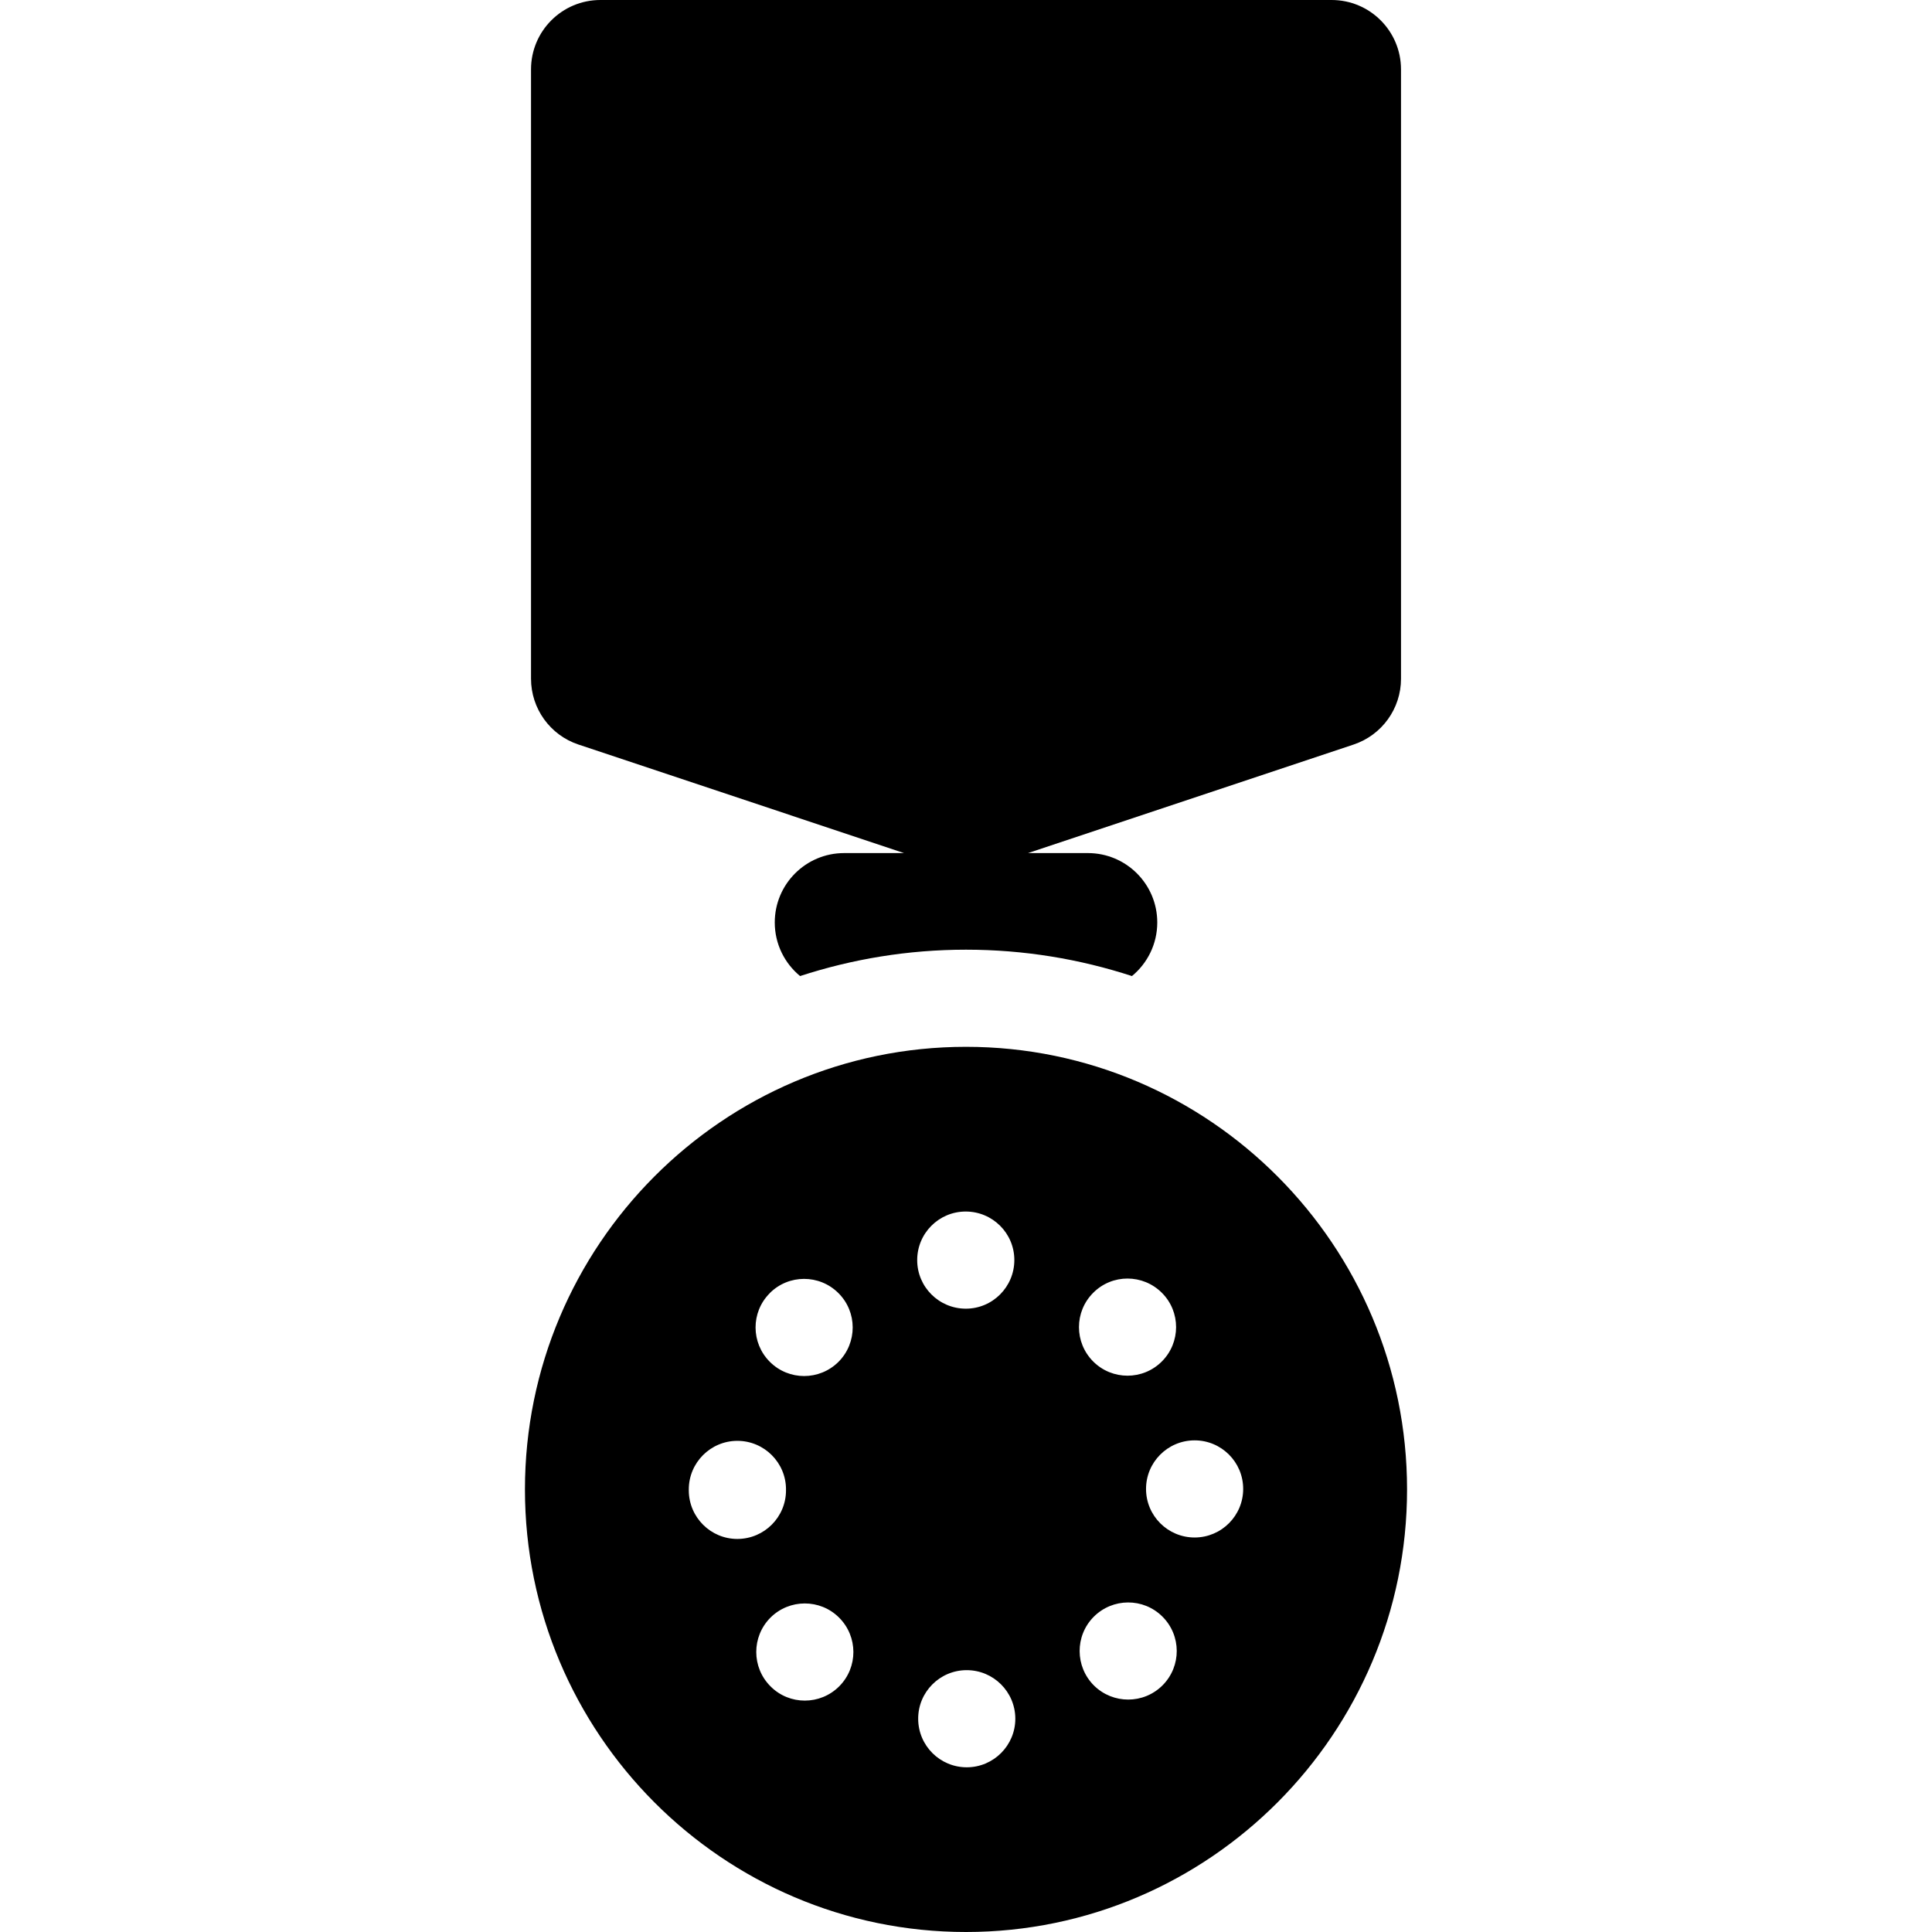
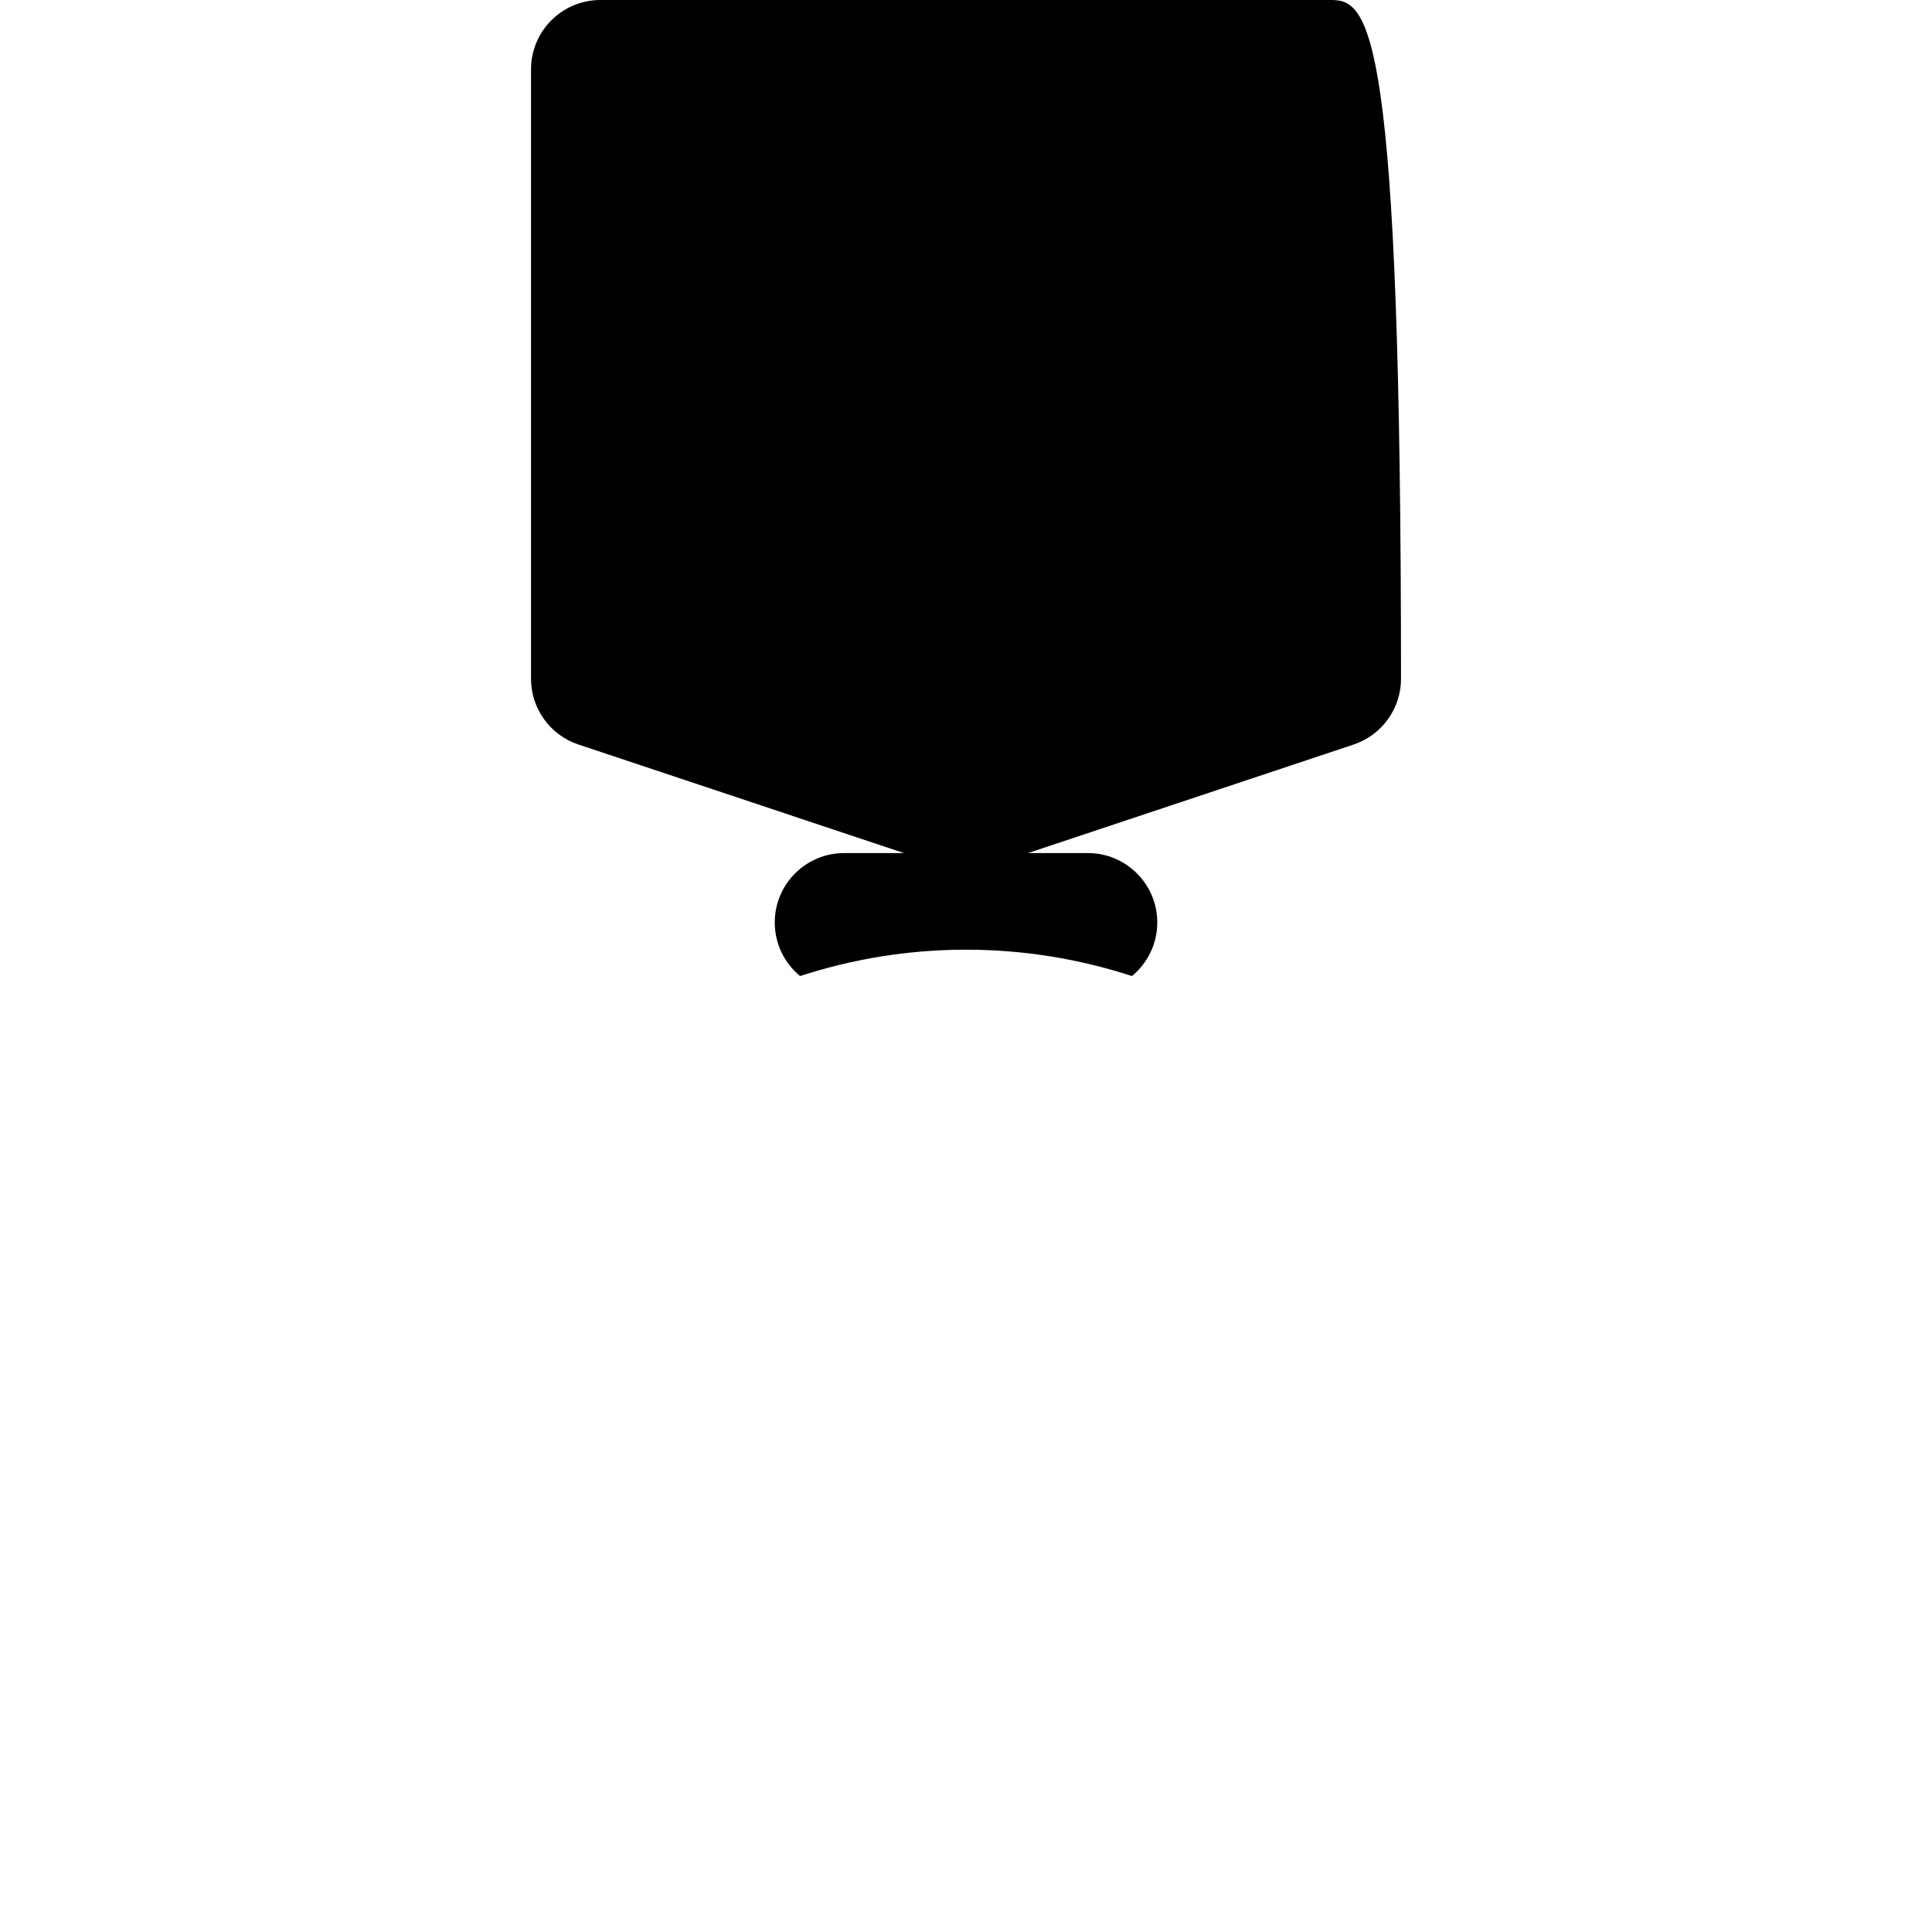
<svg xmlns="http://www.w3.org/2000/svg" fill="#000000" height="800px" width="800px" version="1.1" id="Capa_1" viewBox="0 0 297 297" xml:space="preserve">
  <g>
-     <path d="M88.925,114.457l50.051,16.684h-9.209c-5.891,0-10.666,4.775-10.666,10.666c0,3.318,1.516,6.282,3.893,8.239   c8.04-2.621,16.608-4.054,25.508-4.054c8.899,0,17.468,1.433,25.508,4.054c2.376-1.956,3.893-4.921,3.893-8.239   c0-5.891-4.775-10.666-10.666-10.666h-9.209l50.051-16.684c4.355-1.452,7.293-5.527,7.293-10.119V10.666   C215.37,4.775,210.595,0,204.704,0H92.298c-5.891,0-10.666,4.775-10.666,10.666v93.672   C81.632,108.93,84.569,113.005,88.925,114.457z" />
-     <path d="M148.501,160.924c-37.387,0-67.803,30.521-67.803,68.038S111.114,297,148.501,297c37.386,0,67.801-30.522,67.801-68.038   S185.887,160.924,148.501,160.924z M118.323,198.809c0,0,0,0,0-0.011c2.901-2.923,7.638-2.933,10.559-0.021   c2.923,2.9,2.934,7.626,0.033,10.559c-1.462,1.462-3.382,2.198-5.301,2.198c-1.899,0-3.809-0.727-5.26-2.176   C115.433,206.456,115.411,201.721,118.323,198.809z M113.352,236.577c-4.105,0-7.445-3.328-7.466-7.444c0-0.032,0-0.064,0-0.107   c0-0.021,0-0.043,0-0.064c0-4.117,3.349-7.466,7.466-7.466c4.128,0,7.478,3.349,7.478,7.466c0,0.021-0.011,0.054-0.011,0.074   c0,0.012,0.011,0.032,0.011,0.043c0.01,4.117-3.317,7.477-7.444,7.498C113.374,236.577,113.363,236.577,113.352,236.577z    M129.011,259.232c-1.462,1.461-3.371,2.196-5.291,2.196c-1.909,0-3.818-0.725-5.268-2.187c-2.923-2.911-2.923-7.637-0.022-10.559   c2.912-2.912,7.647-2.922,10.56-0.011C131.912,251.585,131.923,256.31,129.011,259.232z M148.455,186.245   c4.128,0,7.476,3.338,7.476,7.454c0,4.128-3.338,7.479-7.456,7.479c-4.127,0-7.477-3.34-7.477-7.456   C140.989,189.594,144.327,186.245,148.455,186.245z M148.637,271.68c-0.011,0-0.022,0-0.022,0c-4.116,0-7.454-3.328-7.466-7.445   c-0.021-4.117,3.317-7.477,7.435-7.487c4.128-0.011,7.477,3.317,7.498,7.444C156.093,268.309,152.753,271.669,148.637,271.68z    M168.06,198.734c2.911-2.923,7.637-2.912,10.559,0.011c2.912,2.911,2.902,7.637-0.011,10.548c-1.461,1.462-3.37,2.187-5.279,2.187   c-1.909,0-3.817-0.725-5.279-2.187C165.137,206.371,165.137,201.646,168.06,198.734z M178.735,259.061   c-1.461,1.472-3.381,2.208-5.301,2.208c-1.898,0-3.797-0.715-5.258-2.155c-2.923-2.911-2.944-7.637-0.054-10.559   c2.912-2.933,7.637-2.955,10.56-0.054C181.616,251.403,181.637,256.128,178.735,259.061z M183.664,236.354   c-4.128,0.01-7.478-3.328-7.487-7.444c-0.012-4.128,3.326-7.478,7.455-7.488c4.117-0.011,7.478,3.328,7.478,7.456   C191.119,232.993,187.781,236.343,183.664,236.354z" />
+     <path d="M88.925,114.457l50.051,16.684h-9.209c-5.891,0-10.666,4.775-10.666,10.666c0,3.318,1.516,6.282,3.893,8.239   c8.04-2.621,16.608-4.054,25.508-4.054c8.899,0,17.468,1.433,25.508,4.054c2.376-1.956,3.893-4.921,3.893-8.239   c0-5.891-4.775-10.666-10.666-10.666h-9.209l50.051-16.684c4.355-1.452,7.293-5.527,7.293-10.119C215.37,4.775,210.595,0,204.704,0H92.298c-5.891,0-10.666,4.775-10.666,10.666v93.672   C81.632,108.93,84.569,113.005,88.925,114.457z" />
  </g>
</svg>